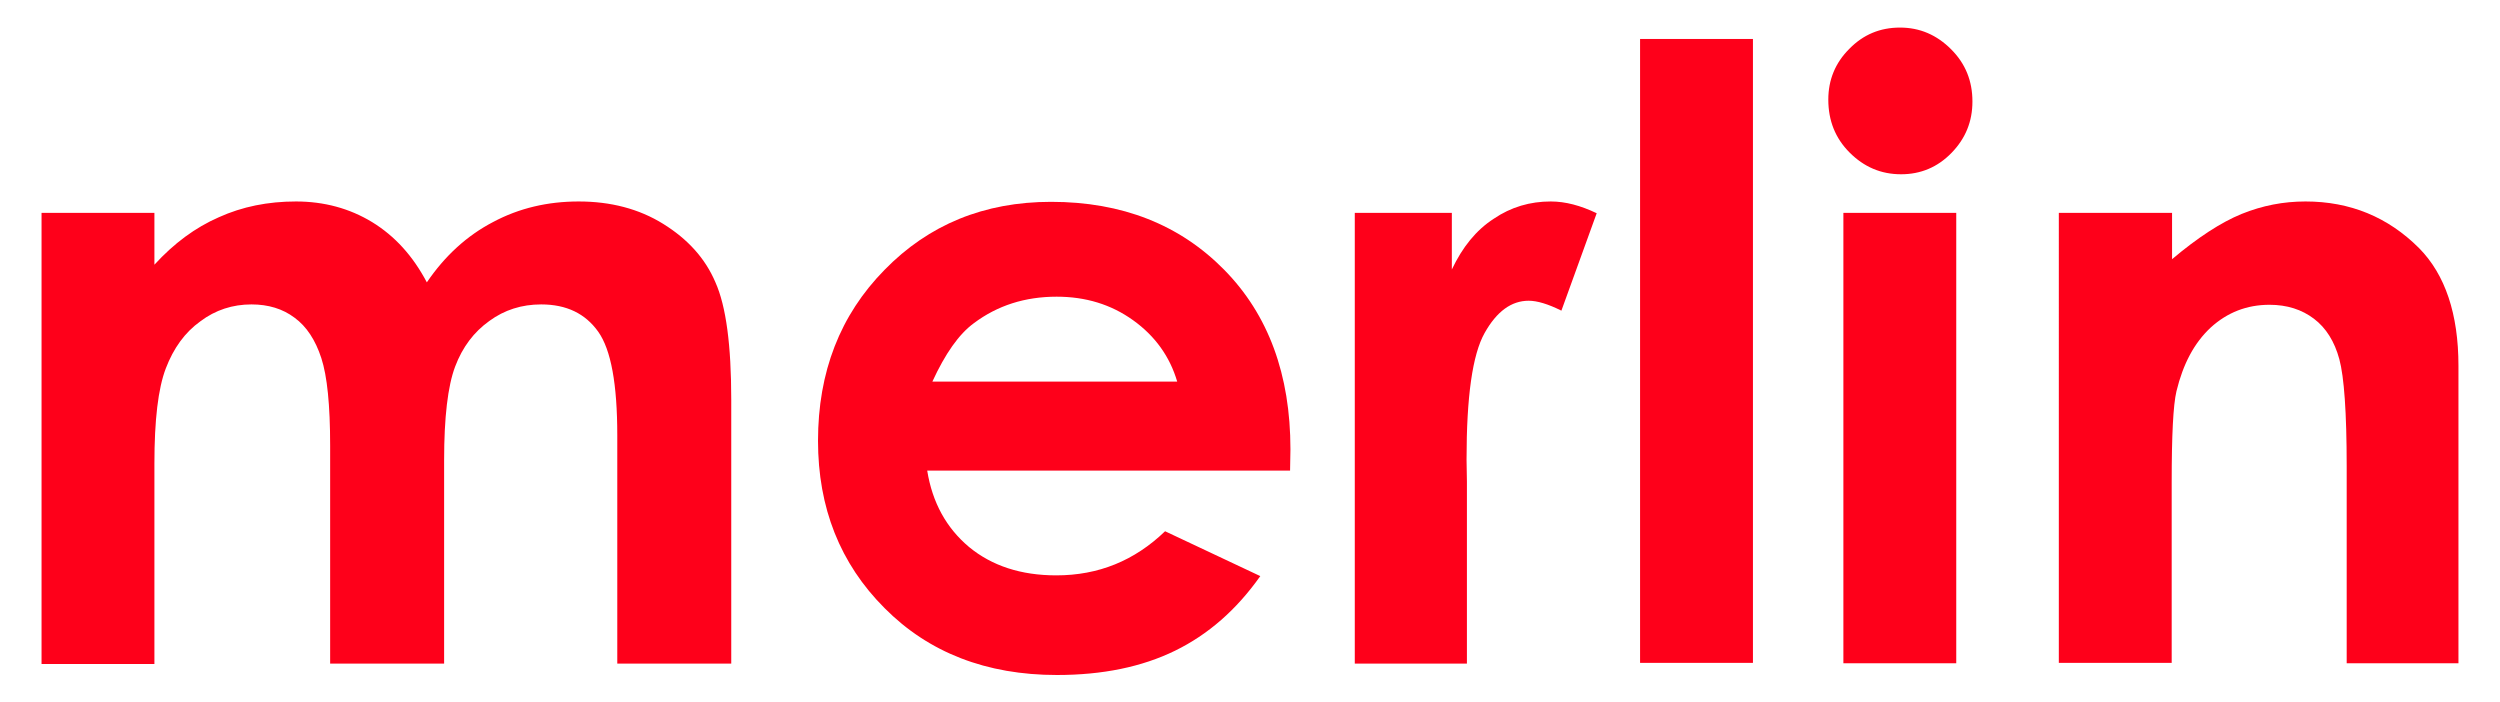
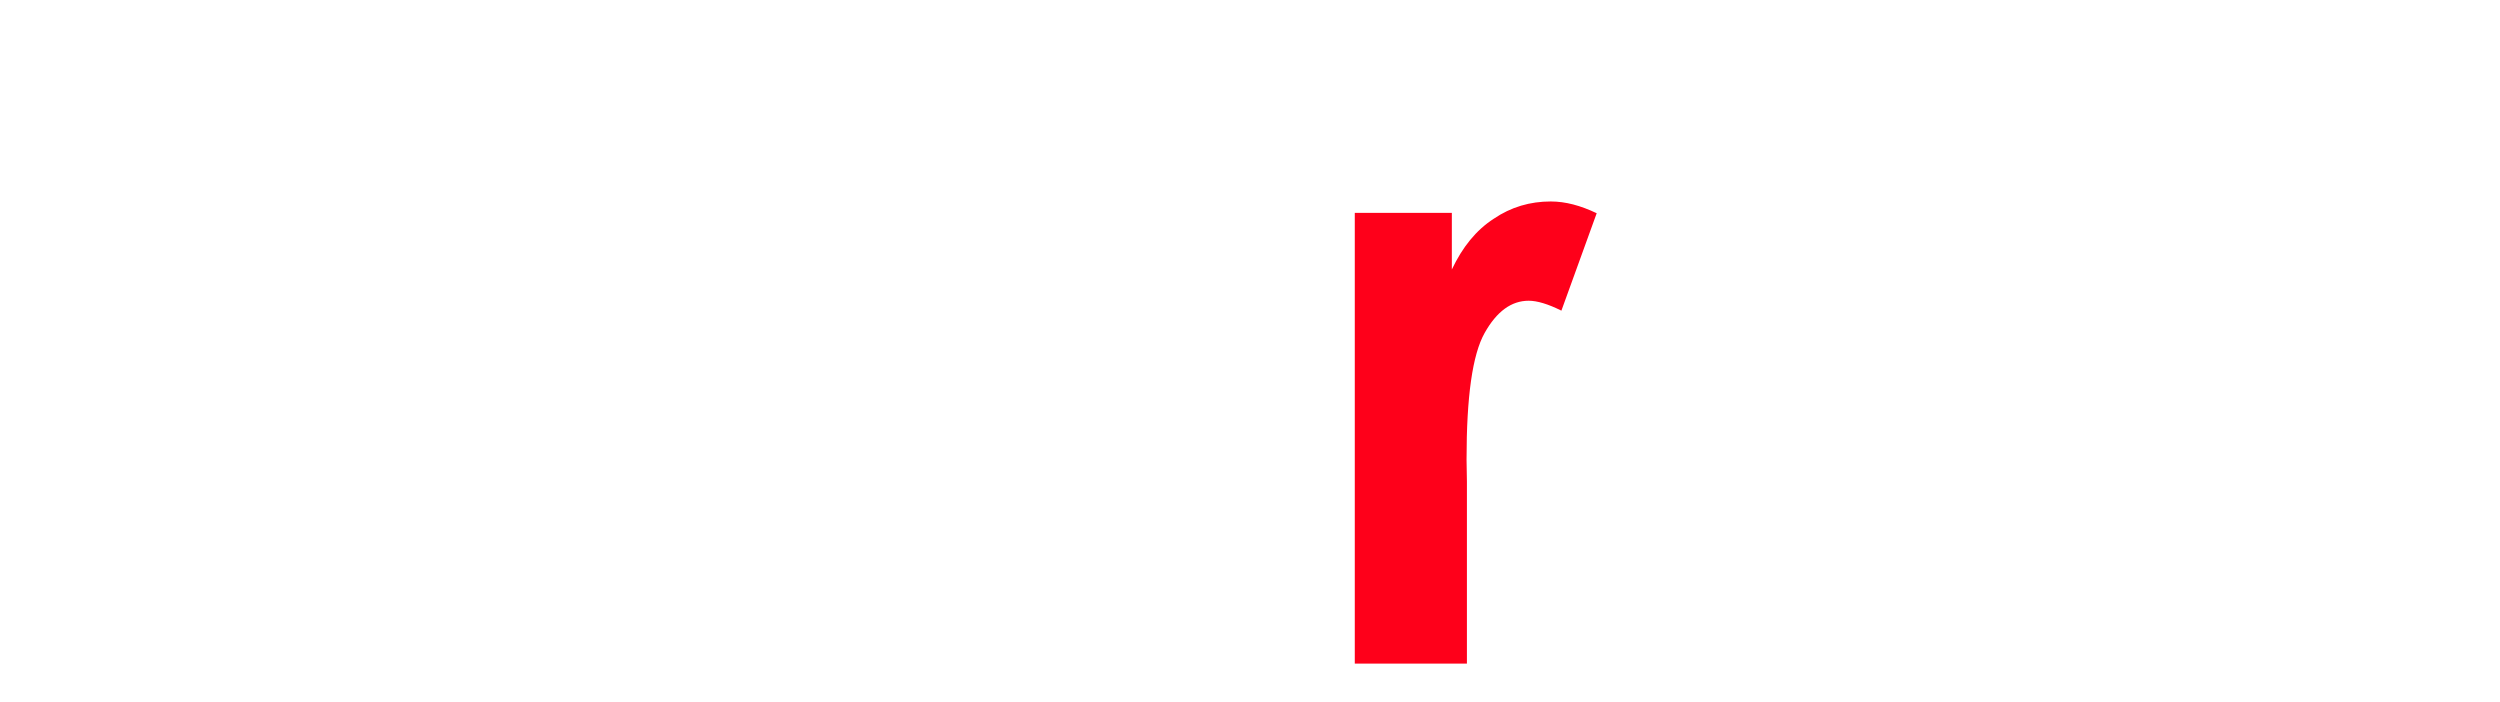
<svg xmlns="http://www.w3.org/2000/svg" id="Layer_1" x="0px" y="0px" viewBox="0 0 680 191" xml:space="preserve">
  <g>
-     <path fill="#FE001A" d="M11.3,57.9H42V72c5.3-5.8,11.1-10.1,17.5-12.9c6.4-2.9,13.4-4.3,21-4.3c7.7,0,14.6,1.9,20.7,5.6 c6.2,3.8,11.1,9.2,14.9,16.4c4.9-7.2,10.9-12.7,18-16.4c7.1-3.8,14.9-5.6,23.3-5.6c8.7,0,16.4,2,23,6.1c6.6,4.1,11.4,9.3,14.2,15.9 c2.9,6.5,4.3,17.1,4.3,31.9v71.8h-31v-62.1c0-13.9-1.7-23.3-5.2-28.2c-3.5-4.9-8.6-7.4-15.5-7.4c-5.3,0-10,1.5-14.1,4.5 c-4.2,3-7.3,7.1-9.3,12.4c-2,5.3-3,13.8-3,25.5v55.3h-31v-59.3c0-11-0.8-18.9-2.4-23.8c-1.6-4.9-4-8.6-7.3-11 c-3.2-2.4-7.1-3.6-11.7-3.6c-5.1,0-9.8,1.5-13.9,4.6c-4.2,3-7.3,7.3-9.4,12.8c-2.1,5.5-3.1,14.1-3.1,25.9v54.5H11.3V57.9z" />
-     <path fill="#FE001A" d="M350.9,128h-98.7c1.4,8.7,5.2,15.6,11.4,20.8c6.2,5.1,14.1,7.7,23.7,7.7c11.5,0,21.3-4,29.6-12l25.9,12.2 c-6.5,9.2-14.2,15.9-23.2,20.3c-9,4.4-19.7,6.6-32.1,6.6c-19.2,0-34.9-6.1-46.9-18.2c-12.1-12.1-18.1-27.3-18.1-45.5 c0-18.7,6-34.2,18.1-46.5c12-12.3,27.1-18.5,45.3-18.5c19.3,0,35,6.2,47.1,18.5C345,85.6,351,101.9,351,122.2L350.9,128z M320.2,103.8c-2-6.8-6-12.4-12-16.7c-6-4.3-12.9-6.4-20.8-6.4c-8.6,0-16.1,2.4-22.5,7.2c-4.1,3-7.8,8.3-11.3,15.9H320.2z" />
    <path fill="#FE001A" d="M368.6,57.9h26.3v15.4c2.9-6.1,6.6-10.7,11.4-13.8c4.7-3.2,9.9-4.7,15.5-4.7c4,0,8.1,1.1,12.5,3.2 l-9.6,26.5c-3.6-1.8-6.6-2.7-8.9-2.7c-4.7,0-8.7,2.9-12,8.8c-3.3,5.9-4.9,17.3-4.9,34.4l0.1,6v49.5h-30.5V57.9z" />
-     <path fill="#FE001A" d="M446.1,10.6h30.7v169.7h-30.7V10.6z" />
-     <path fill="#FE001A" d="M516.8,7.5c5.4,0,10,2,13.9,5.9c3.9,3.9,5.8,8.6,5.8,14.2c0,5.5-1.9,10.1-5.7,14c-3.8,3.9-8.4,5.8-13.7,5.8 c-5.5,0-10.1-2-14-5.9c-3.9-3.9-5.8-8.7-5.8-14.4c0-5.4,1.9-10,5.7-13.8C506.8,9.4,511.4,7.5,516.8,7.5z M501.4,57.9h30.7v122.5 h-30.7V57.9z" />
-     <path fill="#FE001A" d="M560.1,57.9h30.7v12.6c7-5.9,13.3-10,18.9-12.3c5.7-2.3,11.4-3.4,17.4-3.4c12.1,0,22.4,4.2,30.9,12.7 c7.1,7.2,10.7,17.9,10.7,32v80.9h-30.4v-53.6c0-14.6-0.7-24.3-2-29.1c-1.3-4.8-3.6-8.5-6.9-11c-3.3-2.5-7.3-3.8-12.1-3.8 c-6.2,0-11.5,2.1-16,6.2c-4.5,4.2-7.5,9.9-9.3,17.3c-0.9,3.8-1.3,12.1-1.3,24.8v49.1h-30.7V57.9z" />
+     <path fill="#FE001A" d="M446.1,10.6h30.7v169.7V10.6z" />
  </g>
</svg>